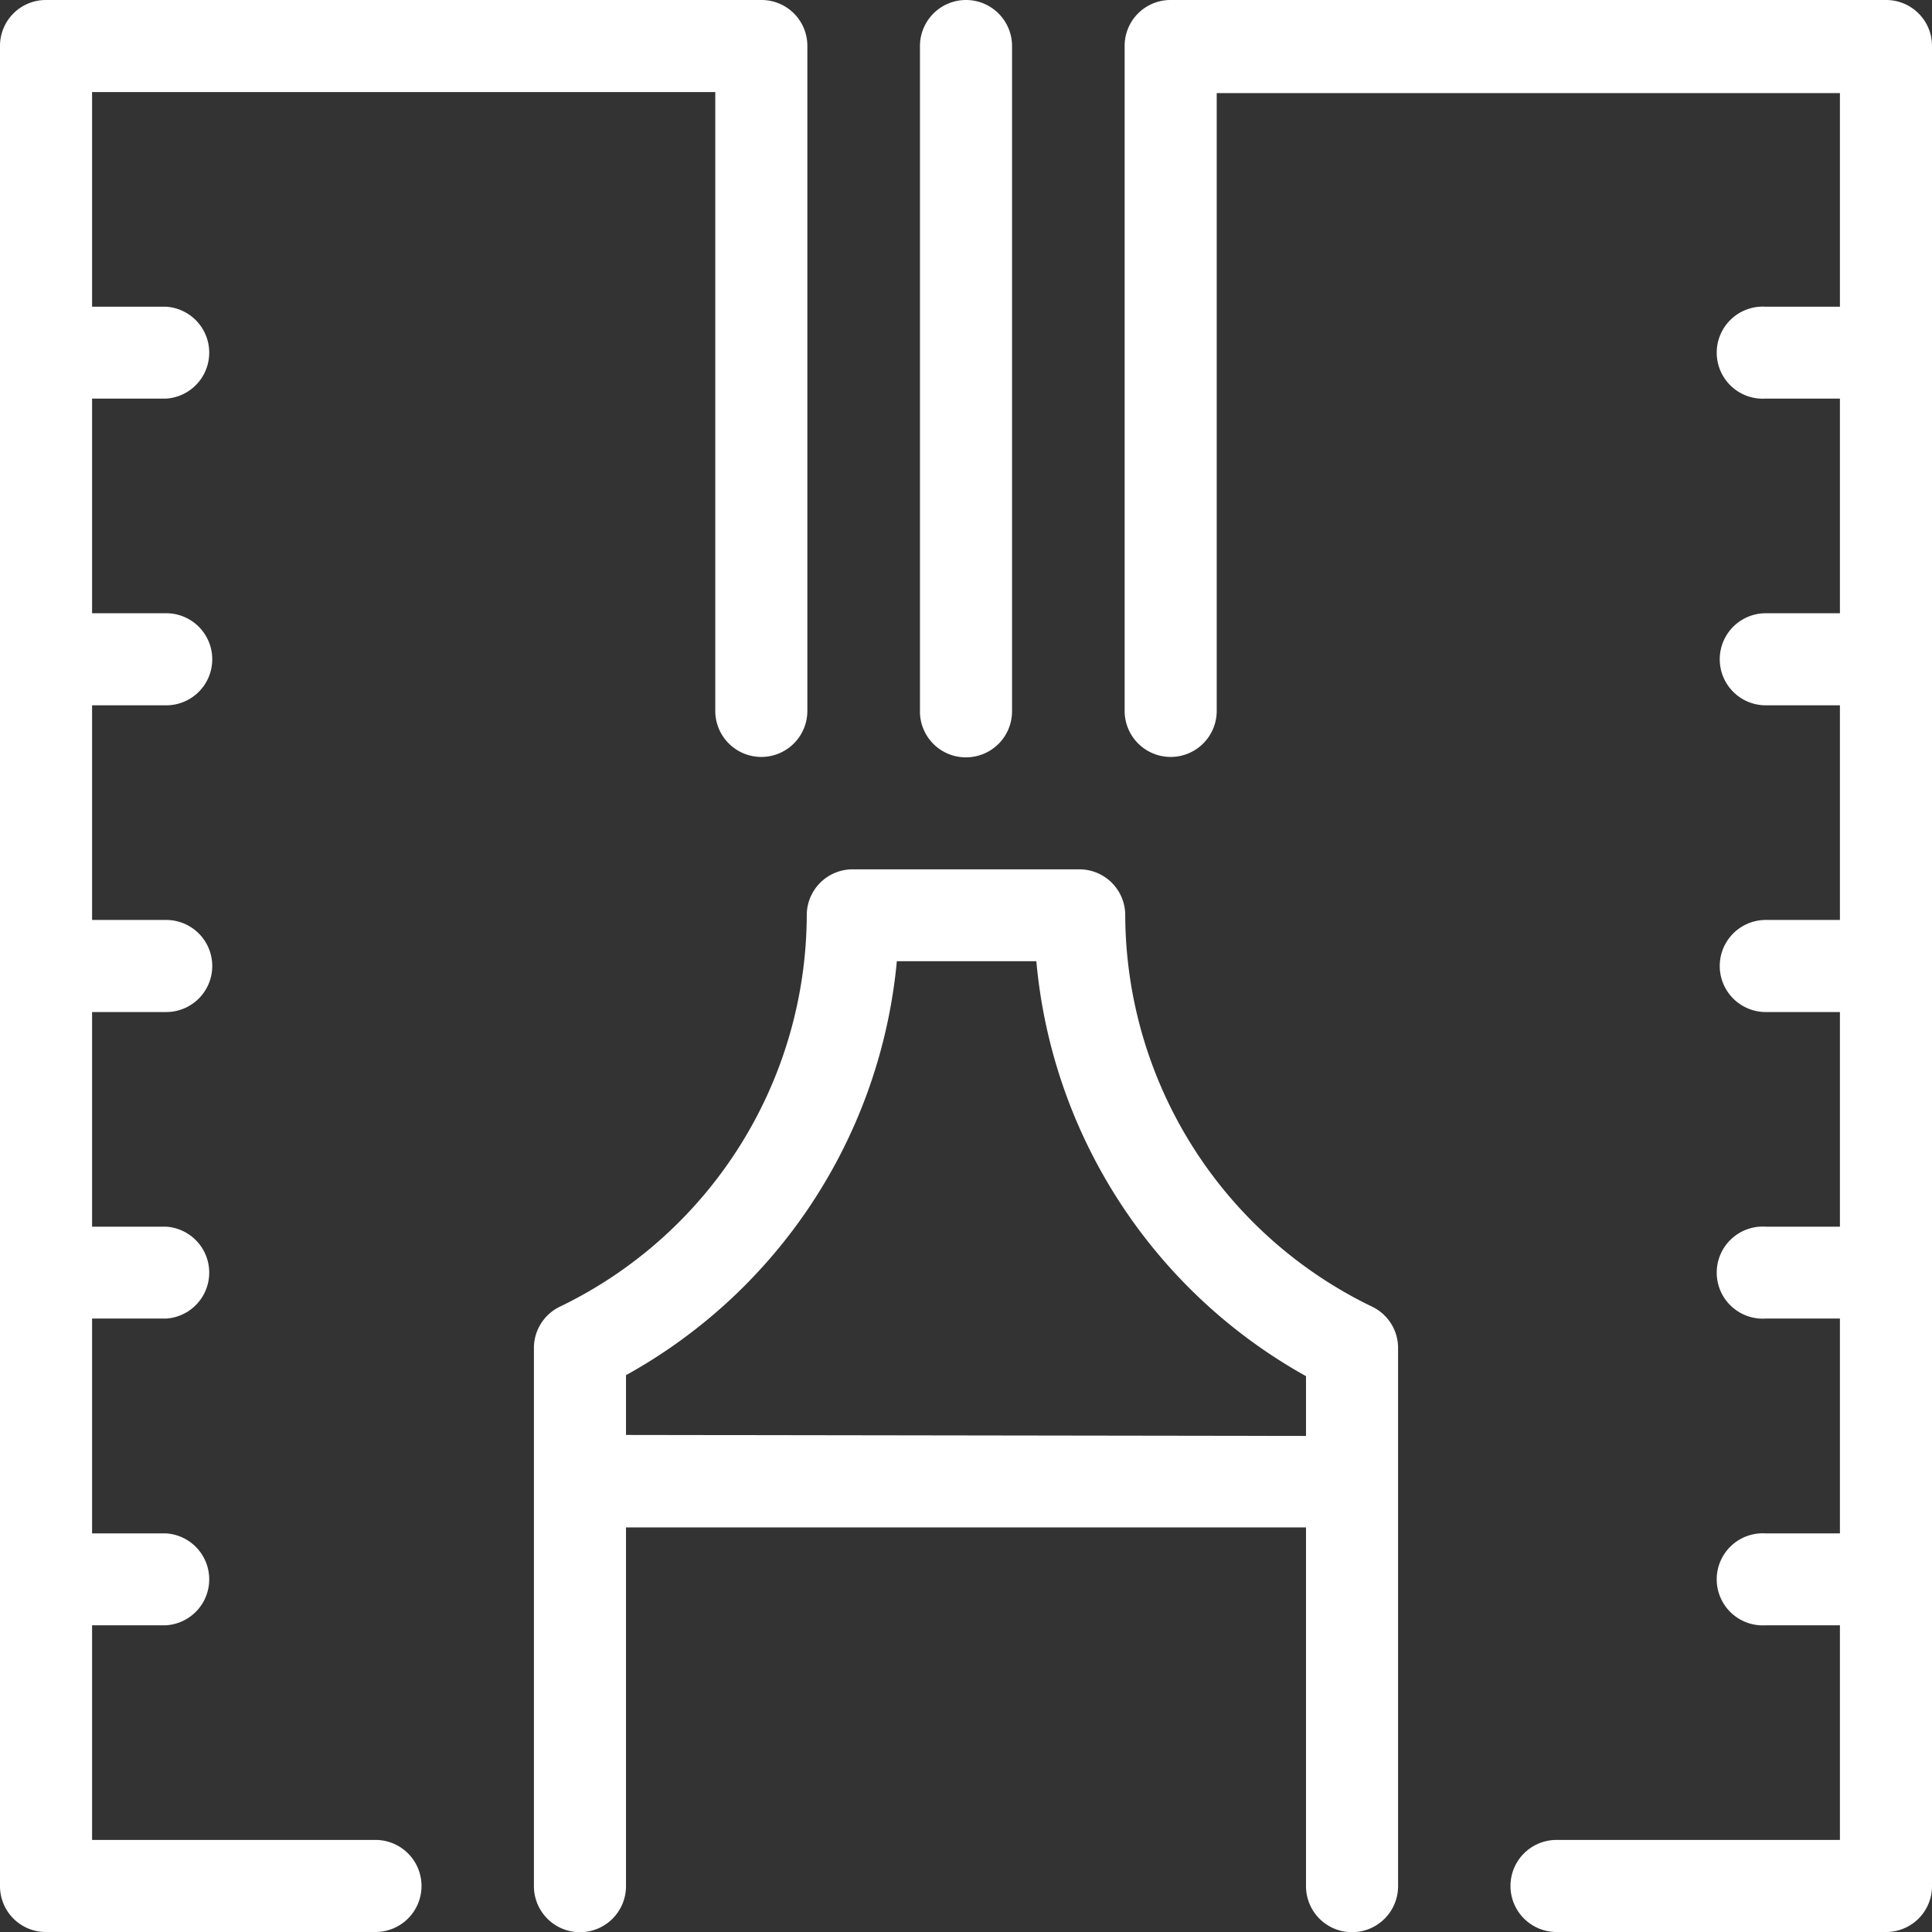
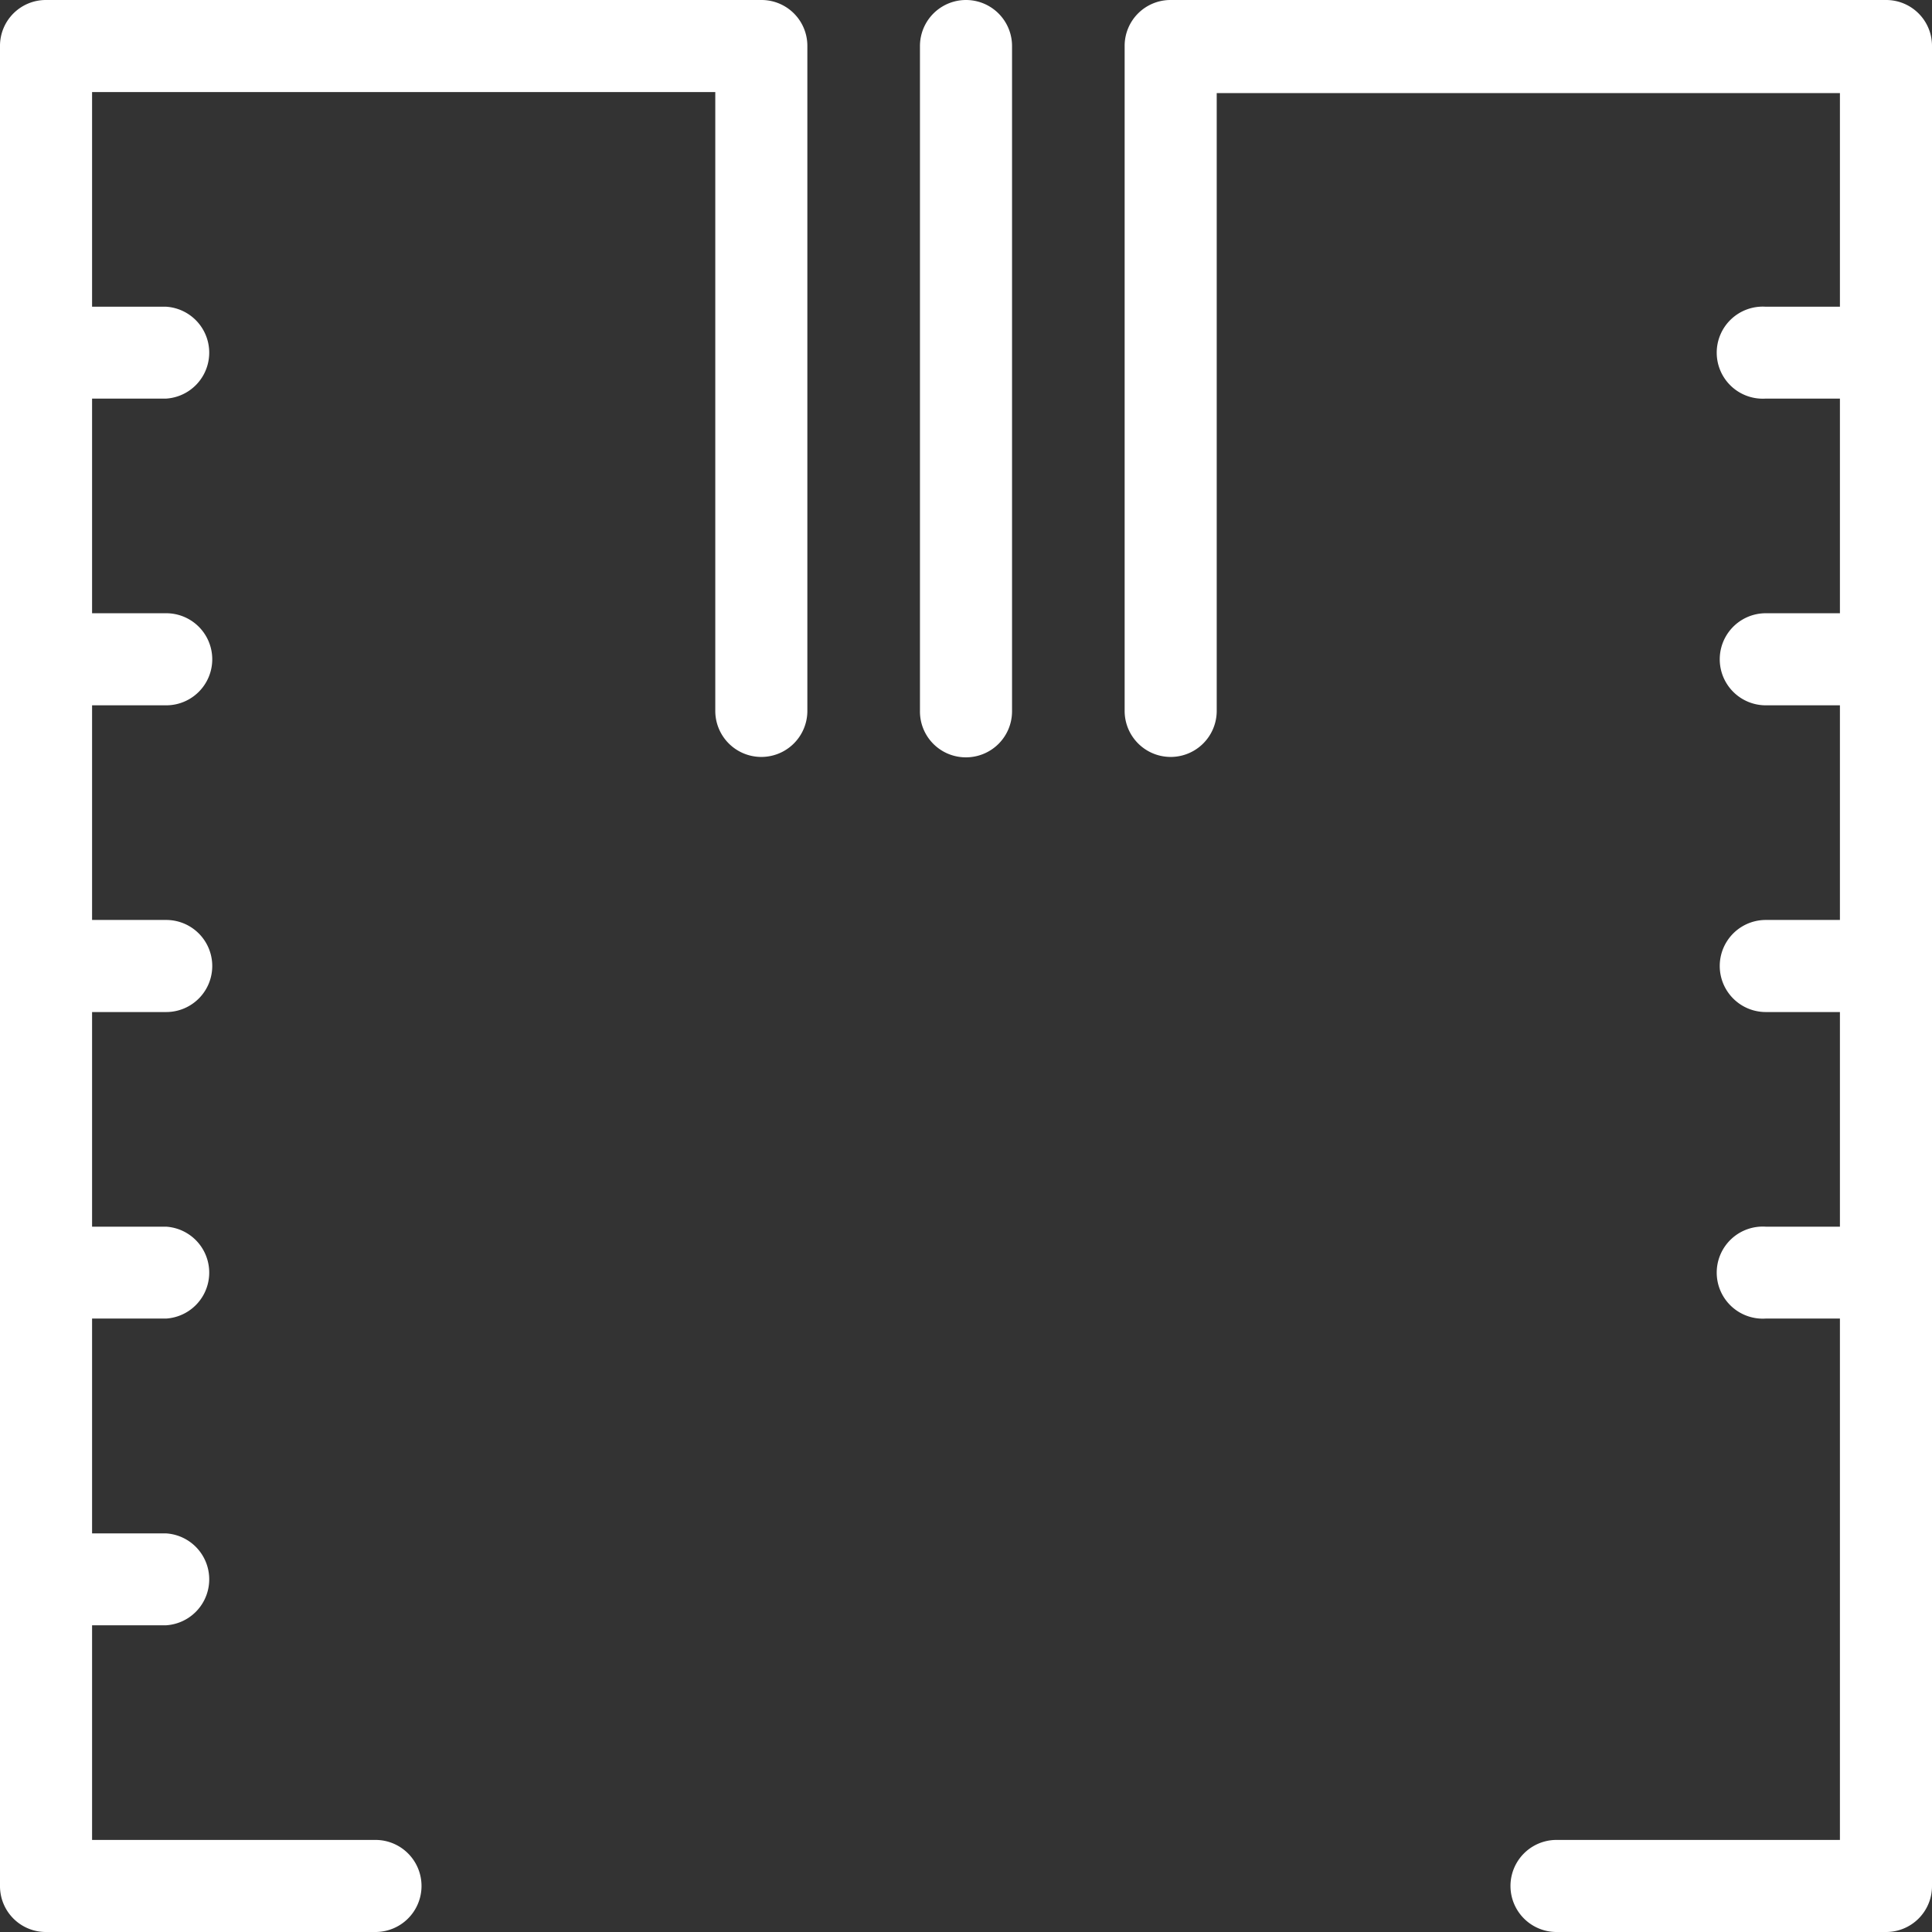
<svg xmlns="http://www.w3.org/2000/svg" viewBox="0 0 96.94 96.94">
  <rect x="0" y="0" width="96.94" height="96.94" fill="#333333" stroke="none" />
  <defs>
    <style>.cls-1{fill:#ffffff;}</style>
  </defs>
  <g id="Layer_2" data-name="Layer 2">
    <g id="Layer_2-2" data-name="Layer 2">
      <path class="cls-1" d="M18.84,92.32H4.62V81.55H8.34a2.31,2.31,0,0,0,0-4.61H4.62V66.16H8.34a2.31,2.31,0,0,0,0-4.61H4.62V50.78H8.34a2.31,2.31,0,0,0,0-4.62H4.62V35.39H8.34a2.31,2.31,0,0,0,0-4.62H4.62V20H8.34a2.31,2.31,0,0,0,0-4.61H4.62V4.62H35.89V35.67a2.31,2.31,0,0,0,4.62,0V2.31A2.3,2.3,0,0,0,38.2,0H2.31A2.3,2.3,0,0,0,0,2.31V94.63a2.3,2.3,0,0,0,2.31,2.31H18.84a2.31,2.31,0,0,0,0-4.62Z" />
-       <path class="cls-1" d="M94.63,0H58.74a2.3,2.3,0,0,0-2.31,2.31V35.67a2.31,2.31,0,0,0,4.62,0v-31H92.32V15.39H88.6a2.31,2.31,0,1,0,0,4.61h3.72V30.77H88.6a2.31,2.31,0,1,0,0,4.62h3.72V46.16H88.6a2.31,2.31,0,1,0,0,4.62h3.72V61.55H88.6a2.31,2.31,0,1,0,0,4.61h3.72V76.94H88.6a2.31,2.31,0,1,0,0,4.61h3.72V92.32H78.1a2.31,2.31,0,1,0,0,4.62H94.63a2.3,2.3,0,0,0,2.31-2.31V2.31A2.3,2.3,0,0,0,94.63,0Z" />
+       <path class="cls-1" d="M94.63,0H58.74a2.3,2.3,0,0,0-2.31,2.31V35.67a2.31,2.31,0,0,0,4.62,0v-31H92.32V15.39H88.6a2.31,2.31,0,1,0,0,4.61h3.72V30.77H88.6a2.31,2.31,0,1,0,0,4.62h3.72V46.16H88.6a2.31,2.31,0,1,0,0,4.62h3.72V61.55H88.6a2.31,2.31,0,1,0,0,4.61h3.72V76.94H88.6h3.72V92.32H78.1a2.31,2.31,0,1,0,0,4.62H94.63a2.3,2.3,0,0,0,2.31-2.31V2.31A2.3,2.3,0,0,0,94.63,0Z" />
      <path class="cls-1" d="M48.47,38a2.31,2.31,0,0,0,2.31-2.3V2.31a2.31,2.31,0,0,0-4.62,0V35.67A2.3,2.3,0,0,0,48.47,38Z" />
-       <path class="cls-1" d="M68.84,65.56A21.89,21.89,0,0,1,56.46,45.92a2.3,2.3,0,0,0-2.31-2.3H42.79a2.3,2.3,0,0,0-2.31,2.3A21.89,21.89,0,0,1,28.1,65.56a2.3,2.3,0,0,0-1.31,2.08v27a2.31,2.31,0,1,0,4.62,0v-18H65.53v18a2.31,2.31,0,0,0,4.62,0v-27A2.3,2.3,0,0,0,68.84,65.56ZM31.41,72v-3A26.55,26.55,0,0,0,45,48.23h7A26.55,26.55,0,0,0,65.53,69.05v3Z" />
    </g>
  </g>
</svg>